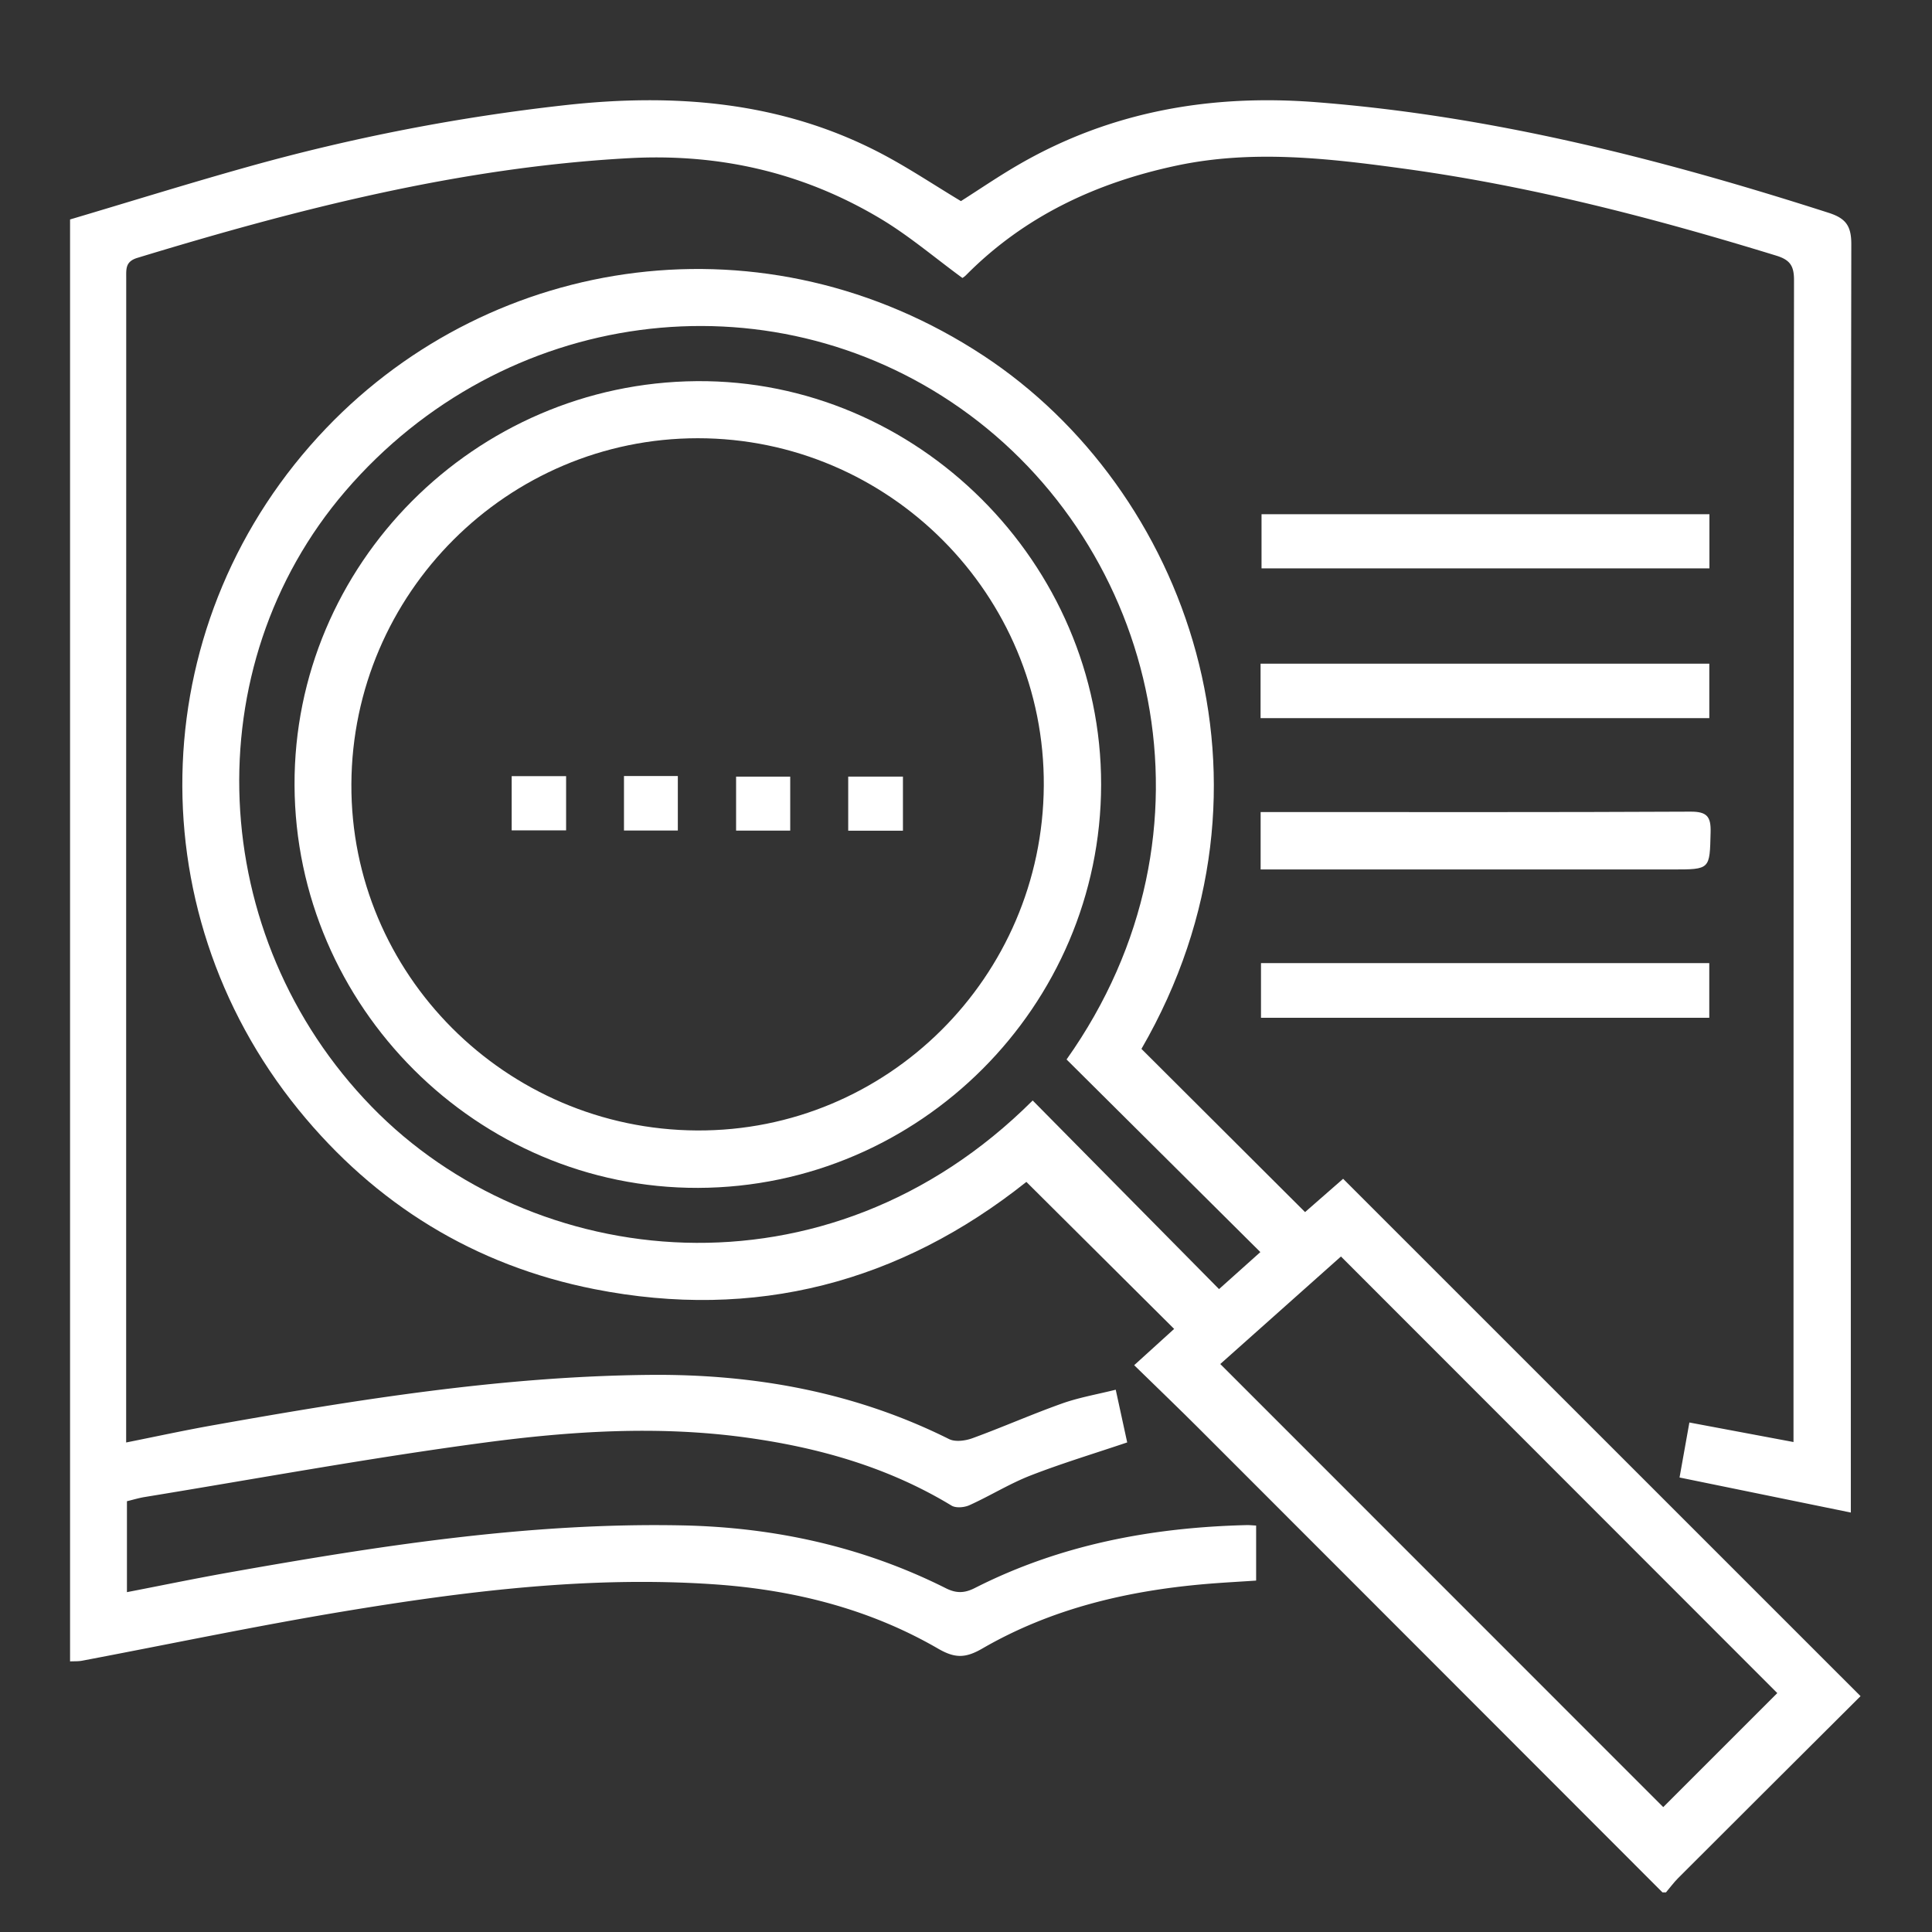
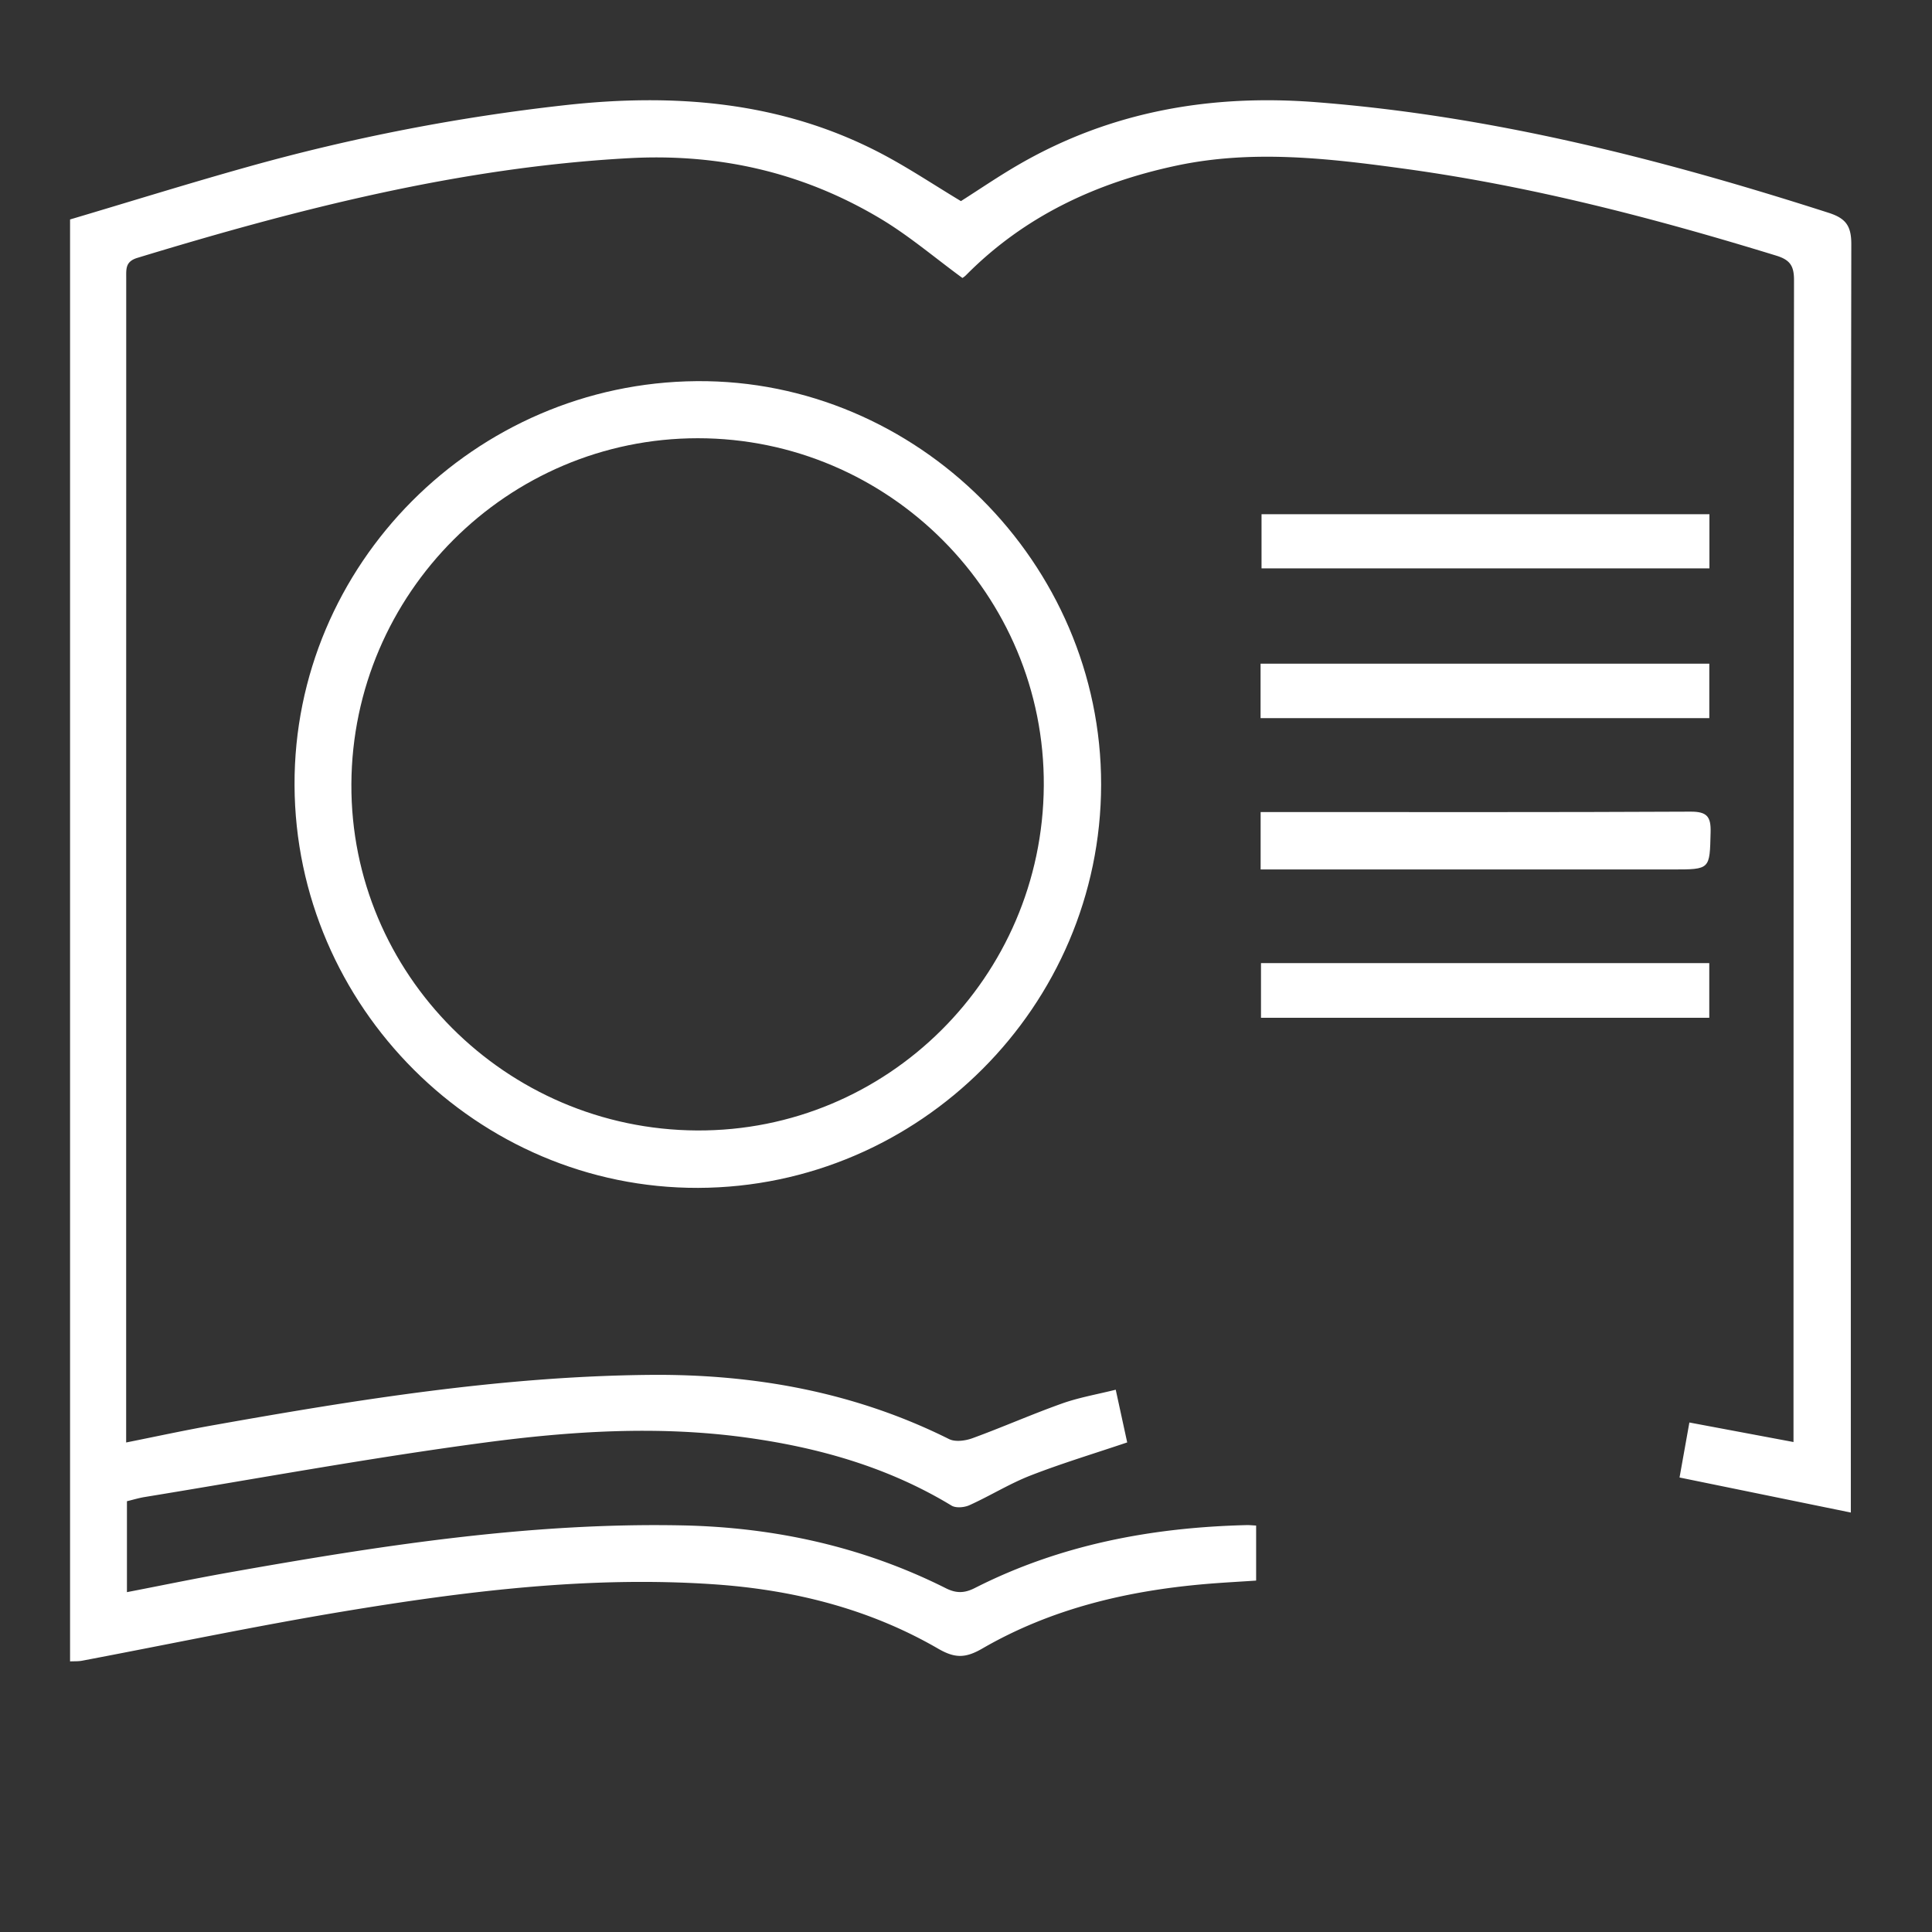
<svg xmlns="http://www.w3.org/2000/svg" width="64" height="64" viewBox="0 0 64 64">
  <rect x="0" y="0" width="64" height="64" fill="#333333" stroke="none" />
  <g fill="none" fill-rule="evenodd">
    <path d="M0 0h64v64H0z" />
    <path fill="#FFF" d="M2.32 7.27c1.957-.58 3.905-1.188 5.87-1.738a65.976 65.976 0 0 1 10.553-2.051c3.613-.398 7.14-.124 10.429 1.594.903.472 1.754 1.043 2.66 1.587.615-.39 1.265-.836 1.945-1.227 3.047-1.755 6.353-2.32 9.82-2.05 5.825.452 11.44 1.885 16.98 3.665.567.182.752.432.75 1.045-.021 13.738-.016 27.477-.016 41.215v.795l-5.674-1.161.326-1.822 3.449.647v-.697c.002-12.598.001-25.196.017-37.794 0-.466-.127-.667-.583-.808-4.042-1.243-8.126-2.306-12.32-2.88-2.506-.344-5.027-.64-7.548-.105-2.661.565-5.042 1.675-6.98 3.633a.63.63 0 0 1-.117.09c-.915-.67-1.755-1.388-2.69-1.95-2.565-1.54-5.348-2.183-8.358-2.018-5.596.306-10.962 1.682-16.285 3.303-.393.12-.367.363-.367.657.001 6.26-.001 12.52-.002 18.781v19.803c.99-.198 1.921-.4 2.858-.567 4.792-.853 9.594-1.626 14.477-1.672 3.462-.033 6.795.565 9.924 2.126.207.103.544.057.78-.03.995-.363 1.965-.793 2.963-1.148.557-.199 1.15-.3 1.779-.457l.38 1.746c-1.098.371-2.165.692-3.2 1.095-.696.271-1.34.674-2.023.983-.17.078-.45.103-.596.015-2.119-1.285-4.442-1.936-6.873-2.264-2.877-.387-5.757-.202-8.606.178-3.763.501-7.502 1.19-11.25 1.802-.19.031-.376.088-.587.139v3.012c1.14-.22 2.247-.45 3.36-.648 4.964-.882 9.942-1.663 15.007-1.564 3.066.059 6.008.7 8.764 2.084.346.173.619.163.957-.009 2.826-1.435 5.856-2.007 8.999-2.084.093-.003.186.008.319.015v1.823c-.546.037-1.116.066-1.686.115-2.602.224-5.107.818-7.383 2.135-.56.324-.908.328-1.467.004-2.294-1.328-4.815-1.954-7.442-2.132-4.13-.28-8.214.23-12.274.903-2.89.48-5.759 1.084-8.638 1.629-.13.025-.267.016-.4.023V7.271z" />
-     <path fill="#FFF" d="M40.423 45.185l14.674 14.678 3.778-3.777-14.454-14.463-3.998 3.562zm-5.091-10.09c5.364-7.567 2.983-17.003-3.523-21.575-6.374-4.48-15.14-3.334-20.367 2.748-5 5.82-4.635 14.734.874 20.397 5.314 5.463 15.064 6.607 21.893-.21l6.173 6.248 1.369-1.226-6.42-6.381zm19.74 27.593c-5.107-5.11-10.212-10.223-15.321-15.332-.706-.706-1.428-1.397-2.18-2.132l1.324-1.202L34 39.152c-4.183 3.33-8.988 4.606-14.316 3.551-3.962-.784-7.252-2.81-9.8-5.948-5.448-6.712-5.076-16.309.928-22.578 5.539-5.784 14.568-7.133 21.77-2.393 6.71 4.415 10.32 14.163 5.23 22.962l5.42 5.406c.414-.36.861-.753 1.261-1.103l17.14 17.138c-1.995 1.988-4.02 4.005-6.041 6.026-.147.147-.27.316-.405.475h-.116z" />
    <path fill="#FFF" d="M41.76 28.8V26.9h.575c4.555 0 9.11.01 13.665-.013.55-.003.68.167.666.685-.03 1.23-.006 1.23-1.257 1.23h-13.65zM41.758 23.789h14.865v-1.804H41.758zM41.772 33.716h14.85v-1.811h-14.85zM41.79 18.828h14.837v-1.794H41.79zM11.64 25.974c-.032 6.284 5.11 11.44 11.447 11.474 6.303.035 11.45-5.08 11.49-11.418.04-6.326-5.122-11.512-11.46-11.513-6.3 0-11.445 5.136-11.477 11.457M23.125 39.35c-7.304.02-13.34-6.003-13.368-13.34-.029-7.305 5.963-13.325 13.321-13.384 7.304-.06 13.408 6.03 13.398 13.367-.01 7.33-6.014 13.336-13.351 13.357" />
-     <path fill="#FFF" d="M16.95 27.507h1.803v-1.796H16.95zM20.67 27.512h1.784v-1.805H20.67zM24.384 27.515h1.793v-1.788h-1.793zM28.098 27.518h1.813v-1.792h-1.813z" />
-     <path d="M0 0h64v64H0z" />
  </g>
</svg>